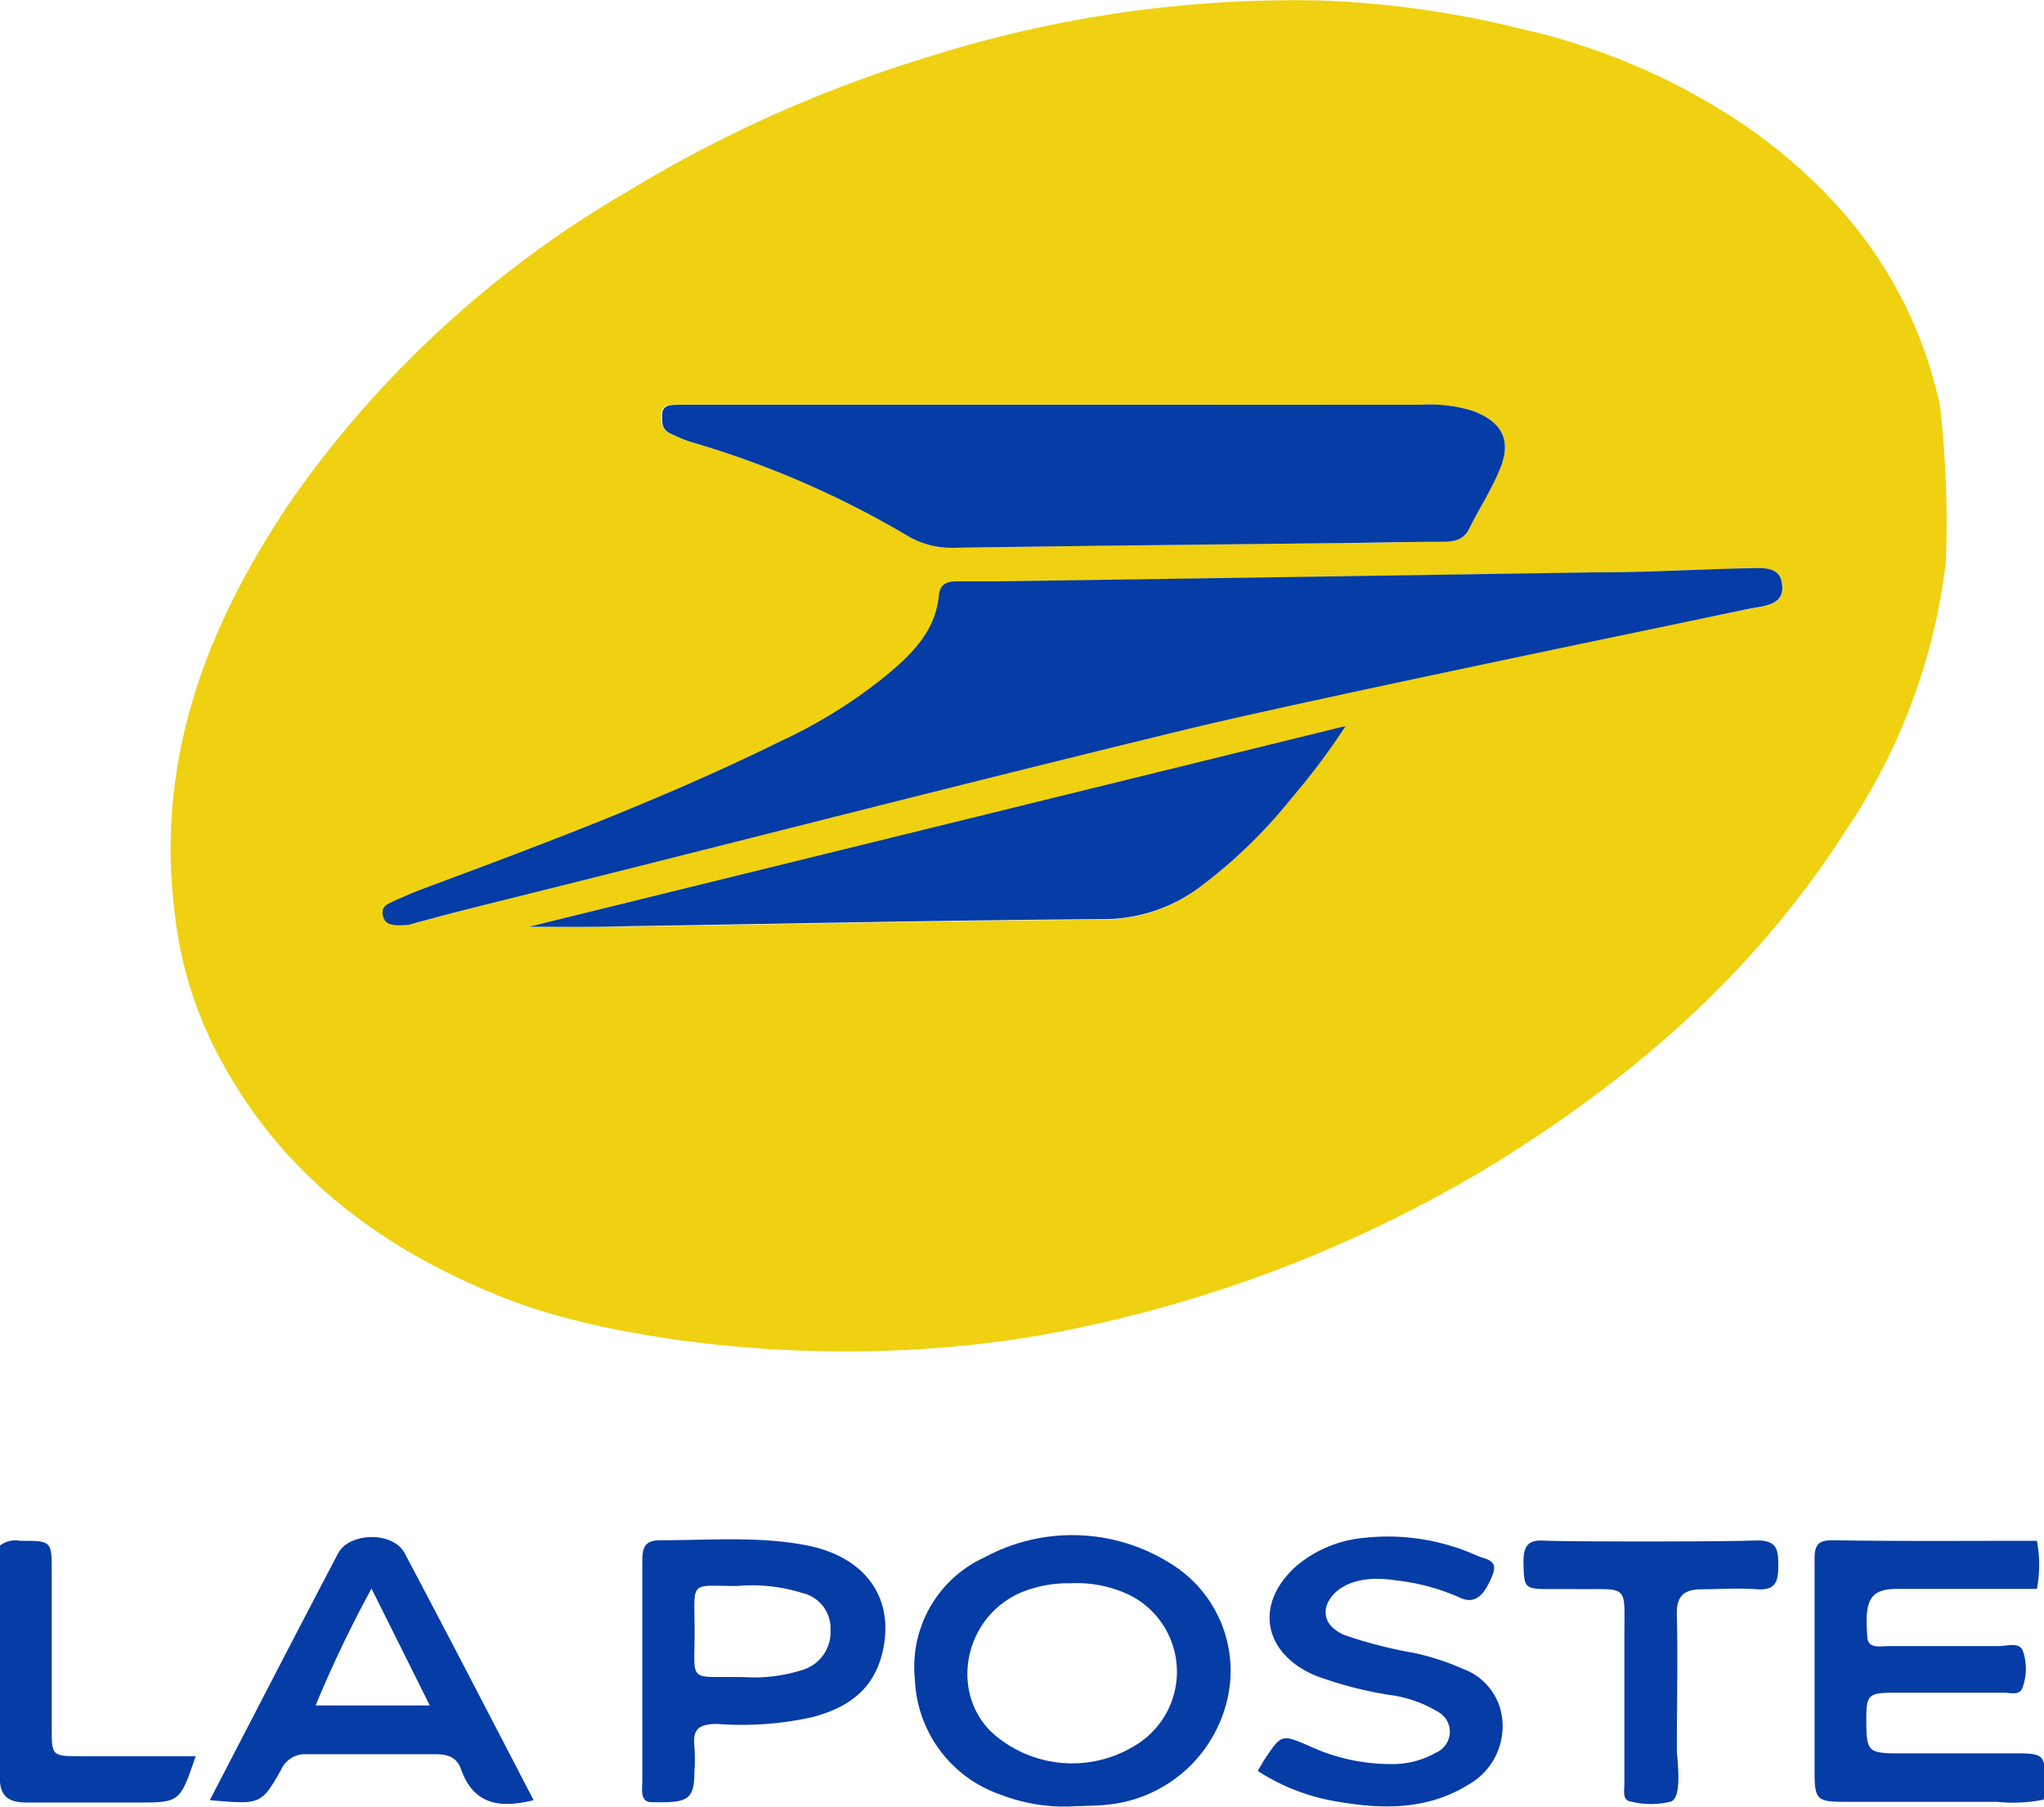
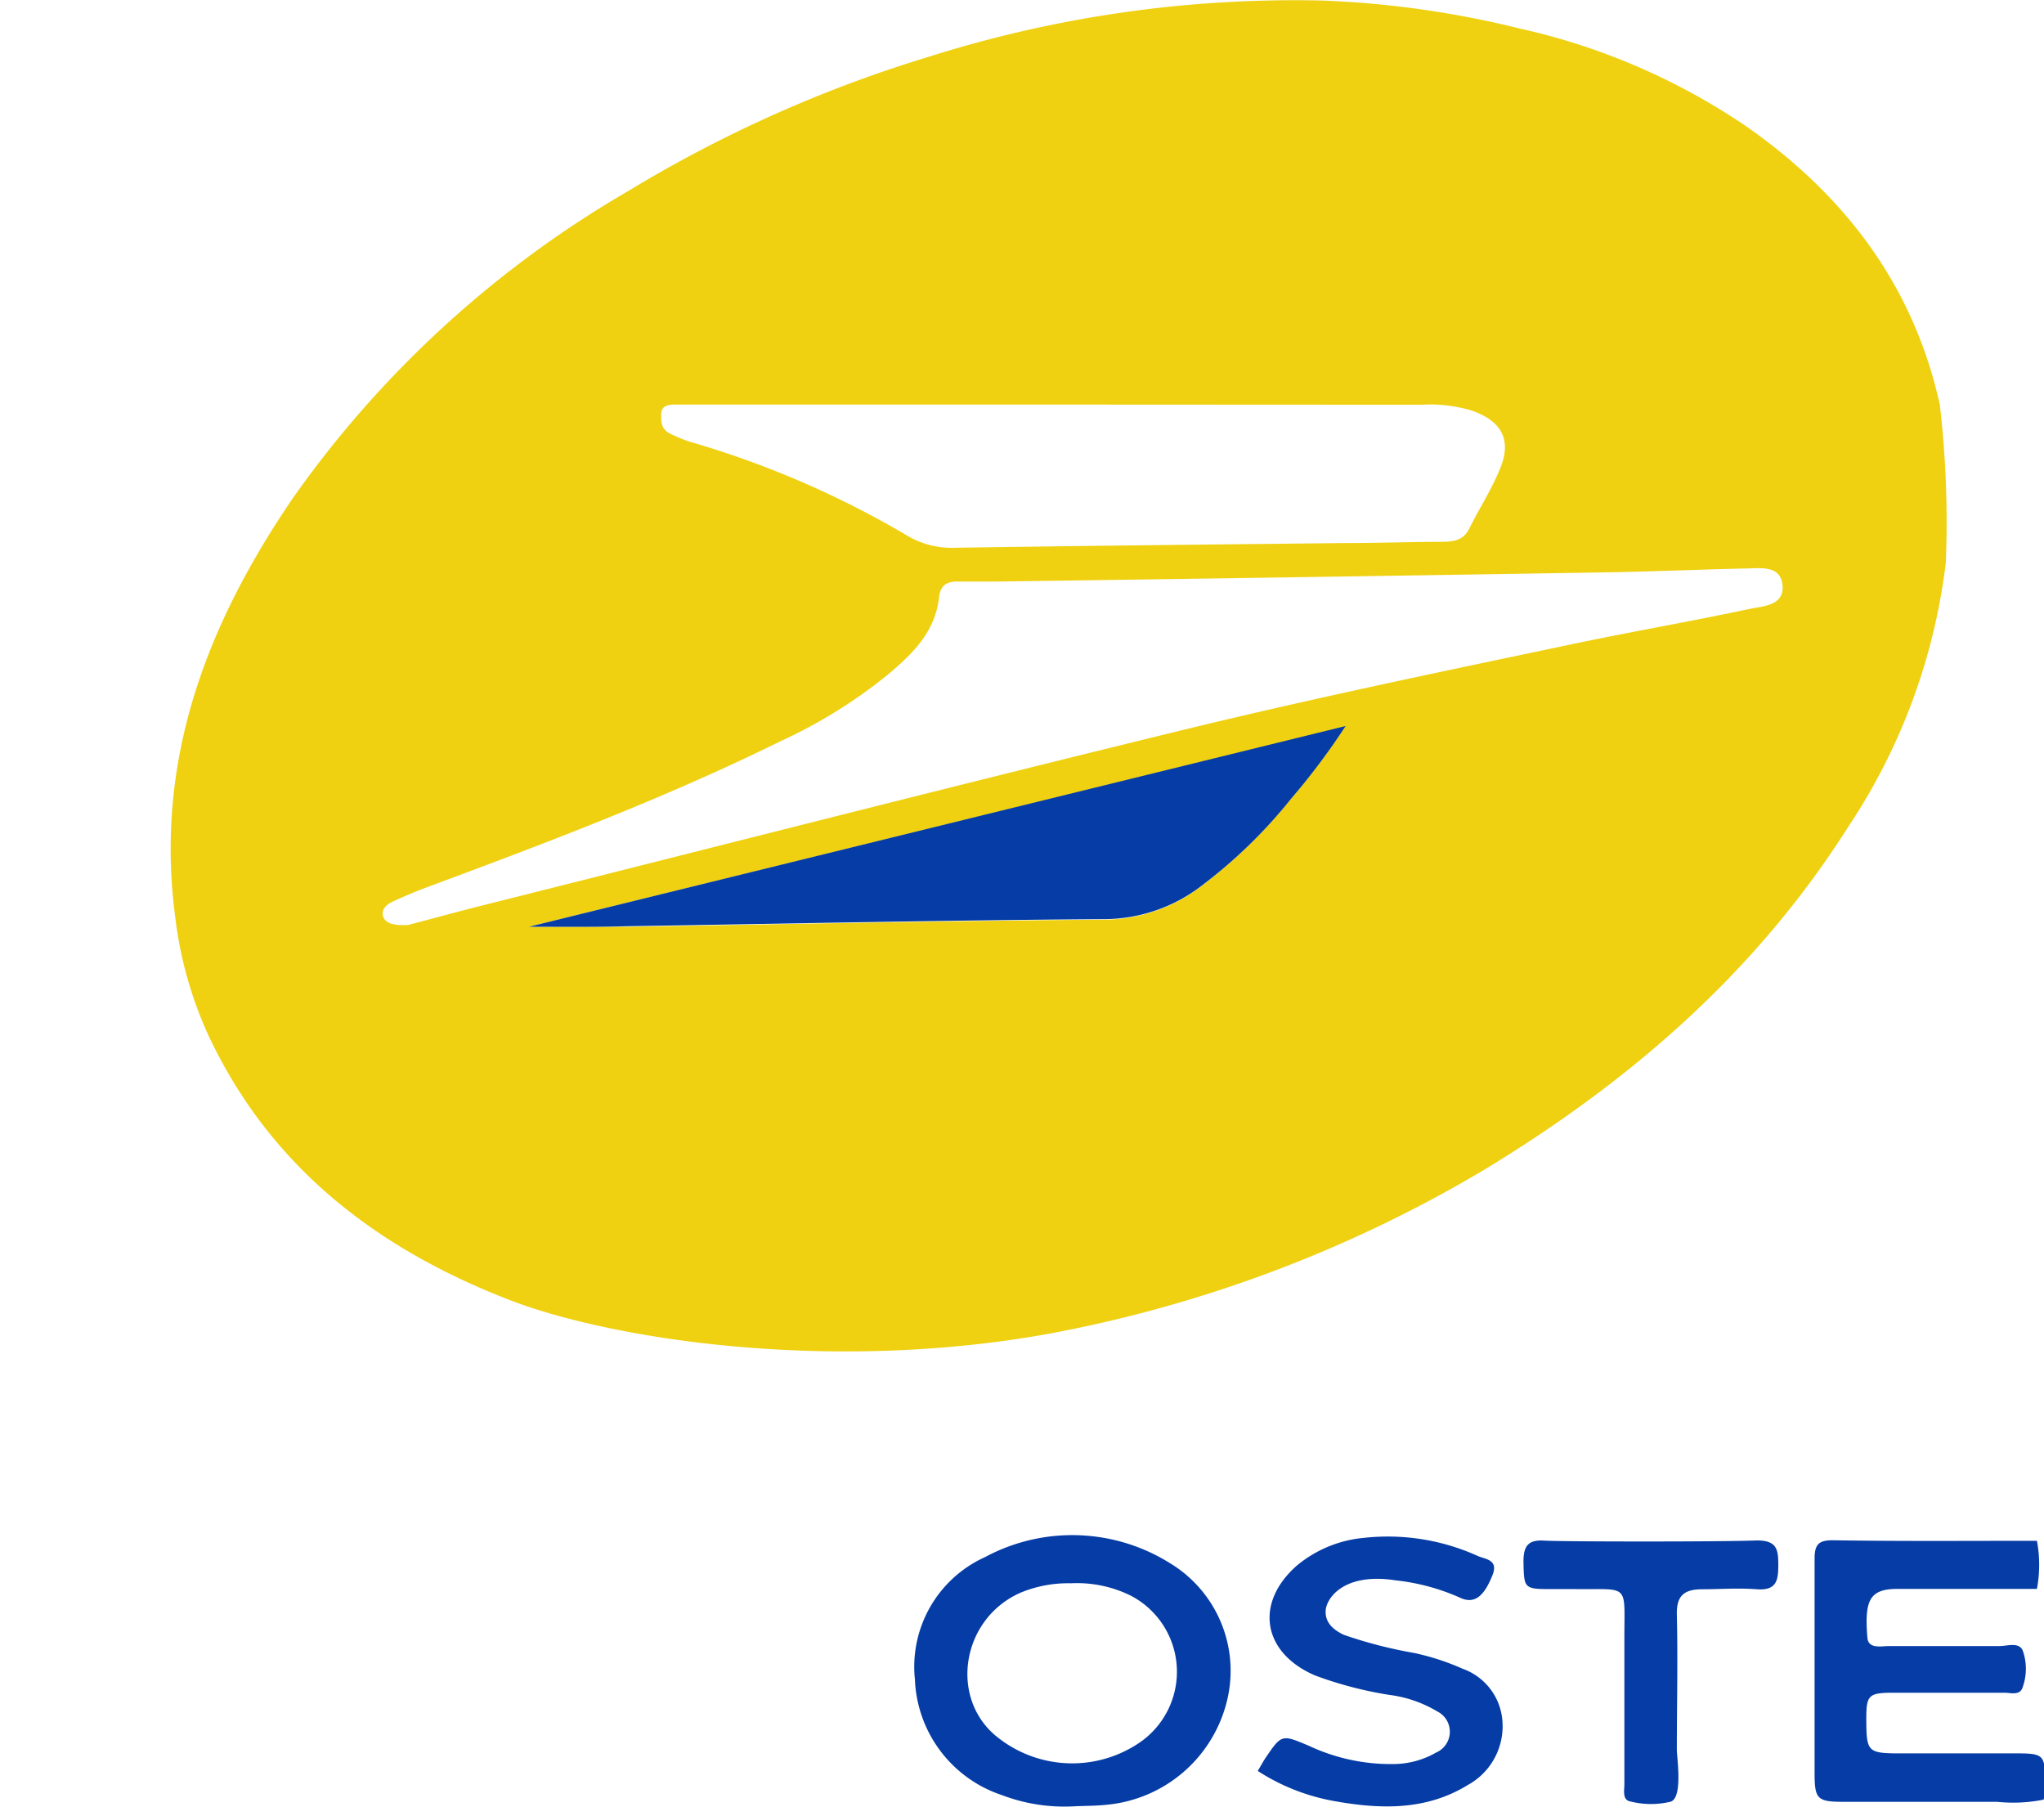
<svg xmlns="http://www.w3.org/2000/svg" id="svg2" viewBox="0 0 112.62 99.55">
  <defs>
    <style>.cls-1{fill:#efd111;}.cls-2{fill:#053ca5;}</style>
  </defs>
  <title>LaPoste</title>
  <path class="cls-1" d="M28.12,72c-7.34-2.83-13.26-7.35-16.67-14.67a21.91,21.91,0,0,1-1.81-6.56c-1.11-8.61,1.79-16.08,6.52-23a58.48,58.48,0,0,1,18.48-16.9A72.22,72.22,0,0,1,51.07,3.52,66.79,66.79,0,0,1,72.86.39,53.64,53.64,0,0,1,83.77,1.94,36.15,36.15,0,0,1,96.2,7.31c5.44,3.8,9.23,8.77,10.68,15.35a56,56,0,0,1,.33,8.69,33.43,33.43,0,0,1-5.4,14.6c-5.08,8-12,14-20.12,18.91a73,73,0,0,1-24,9C45.76,76,33.82,74.18,28.12,72ZM22.5,51.32c1.14-.3,2.7-.73,4.26-1.12,12.86-3.23,25.7-6.52,38.57-9.66C72.16,38.88,79,37.45,85.91,36c3.48-.75,7-1.35,10.48-2.09.77-.16,2-.18,1.81-1.41-.16-1-1.23-.83-2-.82-2.69.06-5.38.18-8.08.22q-16.57.27-33.15.5l-2.22,0c-.55,0-.9.18-1,.78-.19,2-1.5,3.24-2.92,4.42A27.66,27.66,0,0,1,43,41.2C36.63,44.34,30,46.84,23.29,49.33c-.57.22-1.12.46-1.67.71-.31.15-.61.41-.52.78S21.63,51.38,22.5,51.32Zm36-28.67H38.89c-.54,0-1.08,0-1.62,0-.38,0-.86,0-.84.59,0,.38,0,.75.47,1a8.26,8.26,0,0,0,1.05.44A52,52,0,0,1,49.9,29.82a4.77,4.77,0,0,0,2.65.72c7.14-.11,14.28-.18,21.42-.26,1.82,0,3.64-.06,5.46-.07.63,0,1.19-.06,1.52-.72.57-1.15,1.28-2.23,1.74-3.41.6-1.54,0-2.54-1.6-3.1a8,8,0,0,0-2.79-.32ZM29.14,51.42c2.05,0,3.73,0,5.41,0,8.76-.14,17.51-.33,26.26-.39a8.84,8.84,0,0,0,5.38-1.85A27.43,27.43,0,0,0,71.1,44.4a37.54,37.54,0,0,0,3-4Z" transform="translate(0 -0.36)" />
  <path class="cls-2" d="M112.23,85.25a7.13,7.13,0,0,1,0,2.65c-2.58,0-5.13,0-7.68,0-1.55,0-1.83.63-1.66,2.7.06.62.76.45,1.2.45,2,0,4,0,6.07,0,.44,0,1.08-.24,1.29.25a3,3,0,0,1,0,2c-.14.5-.67.32-1,.32-2,0-4,0-6.07,0-1.49,0-1.56.12-1.55,1.64s.12,1.68,1.53,1.7c2.16,0,4.31,0,6.47,0,1.86,0,1.86,0,1.84,1.87,0,.2,0,.4-.07.68a8.51,8.51,0,0,1-2.57.12c-2.83,0-5.66,0-8.49,0-1.39,0-1.55-.16-1.56-1.48,0-4,0-8,0-11.93,0-.79.25-1,1-1C104.64,85.28,108.35,85.25,112.23,85.25Z" transform="translate(0 -0.36)" />
  <path class="cls-2" d="M59.15,99.88a9.67,9.67,0,0,1-3.95-.62,7,7,0,0,1-4.79-6.37,6.63,6.63,0,0,1,3.86-6.74,10.15,10.15,0,0,1,10.19.33A6.93,6.93,0,0,1,67.62,94,7.54,7.54,0,0,1,61,99.79C60.36,99.86,59.75,99.85,59.15,99.88ZM59,87.59a6.85,6.85,0,0,0-2.75.51c-3.35,1.46-4,6-1.15,8.08a6.6,6.6,0,0,0,7.58.26,4.73,4.73,0,0,0-.36-8.16A6.71,6.71,0,0,0,59,87.59Z" transform="translate(0 -0.36)" />
-   <path class="cls-2" d="M11.56,99.54c2.43-4.68,4.73-9.15,7.07-13.6.63-1.18,3.05-1.21,3.67,0,2.38,4.49,4.71,9,7.1,13.6-1.9.47-3.31.23-4-1.71-.24-.67-.75-.83-1.43-.82-2.36,0-4.72,0-7.07,0a1.44,1.44,0,0,0-1.42.87C14.39,99.8,14.35,99.78,11.56,99.54Zm8.91-11.66a67,67,0,0,0-3.08,6.44h6.29Z" transform="translate(0 -0.36)" />
-   <path class="cls-2" d="M35.39,92.43c0-2,0-4,0-6.05,0-.69.09-1.17,1-1.16,2.68,0,5.37-.23,8,.27,3.35.63,5,3,4.19,6.07-.53,2-2,2.93-3.84,3.41a17.83,17.83,0,0,1-5.2.37c-1,0-1.39.25-1.28,1.24a9.47,9.47,0,0,1,0,1.41c0,1.57-.4,1.7-2.36,1.66-.65,0-.51-.71-.51-1.17Zm5.62.33a8.72,8.72,0,0,0,3.28-.42,2.17,2.17,0,0,0,1.47-2.15,2,2,0,0,0-1.58-2.07,9.2,9.2,0,0,0-3.57-.38c-2.63,0-2.35-.35-2.34,2.36C38.29,93.19,37.81,92.7,41,92.76Z" transform="translate(0 -0.36)" />
  <path class="cls-2" d="M69.3,97.93c.19-.32.28-.49.39-.66.93-1.38.92-1.36,2.44-.72a10.64,10.64,0,0,0,4.68,1,4.76,4.76,0,0,0,2.31-.63,1.25,1.25,0,0,0,.07-2.27,6.81,6.81,0,0,0-2.64-.91,21.22,21.22,0,0,1-4.09-1.07c-2.91-1.25-3.35-4-1-6.06a6.72,6.72,0,0,1,3.67-1.52,12,12,0,0,1,6.3,1c.42.18,1.15.2.8,1.06-.47,1.17-1,1.63-1.84,1.21a11.81,11.81,0,0,0-3.48-.93c-2.89-.45-3.84,1-3.87,1.68s.46,1.06,1,1.32a24.7,24.7,0,0,0,3.88,1,13.67,13.67,0,0,1,2.67.87,3.31,3.31,0,0,1,2.19,2.88,3.69,3.69,0,0,1-1.9,3.52c-2.34,1.44-4.88,1.34-7.42.88A11.42,11.42,0,0,1,69.3,97.93Z" transform="translate(0 -0.36)" />
  <path class="cls-2" d="M96.8,85.23c1.09,0,1.18.48,1.18,1.34S97.89,88,96.8,87.92s-2,0-3,0-1.43.34-1.41,1.39c.06,2.49,0,5,0,7.46,0,.41.34,2.61-.33,2.85a4.62,4.62,0,0,1-2.19,0c-.52-.07-.36-.64-.37-1,0-2.69,0-5.38,0-8.07,0-3,.29-2.6-2.74-2.64H85.35c-1.39,0-1.38-.08-1.41-1.51,0-.87.26-1.22,1.16-1.16S94.92,85.31,96.8,85.23Z" transform="translate(0 -0.36)" />
-   <path class="cls-2" d="M0,85.51a1.39,1.39,0,0,1,1.1-.26c1.76,0,1.75,0,1.75,1.73,0,2.89,0,5.79,0,8.68,0,1.42.05,1.45,1.47,1.46,2.14,0,4.27,0,6.46,0-.87,2.55-.87,2.55-3.24,2.55-2,0-4,0-6.06,0-1,0-1.5-.33-1.49-1.4C0,94,0,89.7,0,85.51Z" transform="translate(0 -0.36)" />
-   <path class="cls-2" d="M22.5,51.32c-.87.06-1.29,0-1.4-.5s.21-.63.52-.78c.55-.25,1.1-.49,1.67-.71C30,46.84,36.63,44.34,43,41.2a27.66,27.66,0,0,0,5.81-3.61c1.42-1.18,2.73-2.44,2.92-4.42.06-.6.41-.79,1-.78l2.22,0q16.58-.24,33.15-.5c2.7,0,5.39-.16,8.08-.22.79,0,1.86-.18,2,.82.21,1.23-1,1.25-1.81,1.41-3.49.74-24.23,5-31.06,6.66C52.46,43.68,39.62,47,26.76,50.2,25.2,50.59,23.64,51,22.5,51.32Z" transform="translate(0 -0.36)" />
-   <path class="cls-2" d="M78.3,22.66a8,8,0,0,1,2.79.32c1.59.56,2.2,1.56,1.6,3.1-.46,1.18-1.17,2.26-1.74,3.41-.33.66-.89.72-1.52.72-1.82,0-3.64.05-5.46.07-7.14.08-14.28.15-21.42.26a4.77,4.77,0,0,1-2.65-.72A52,52,0,0,0,38,24.69a8.26,8.26,0,0,1-1.05-.44c-.51-.24-.46-.61-.47-1,0-.6.46-.57.84-.59.54,0,1.08,0,1.62,0Z" transform="translate(0 -0.36)" />
  <path class="cls-2" d="M29.14,51.42l45-11.06a37.54,37.54,0,0,1-3,4,27.43,27.43,0,0,1-4.91,4.78A8.84,8.84,0,0,1,60.81,51c-8.75.06-17.5.25-26.26.39C32.87,51.44,31.19,51.42,29.14,51.42Z" transform="translate(0 -0.36)" />
</svg>